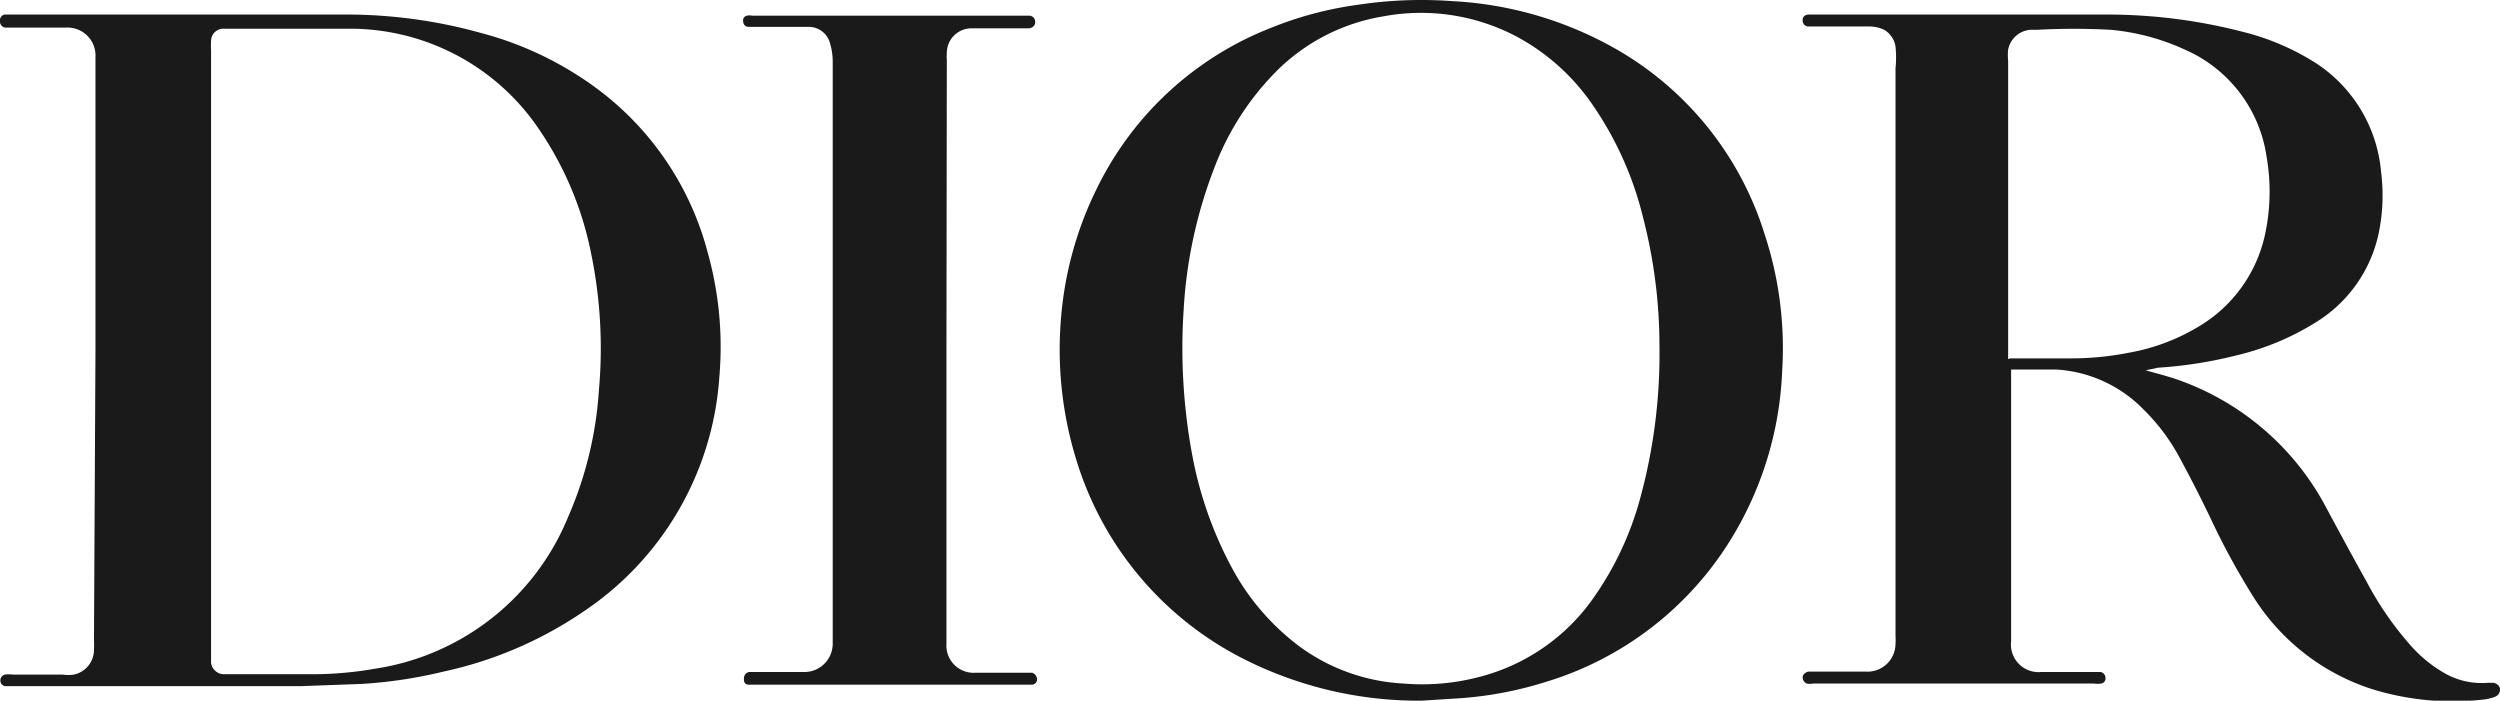
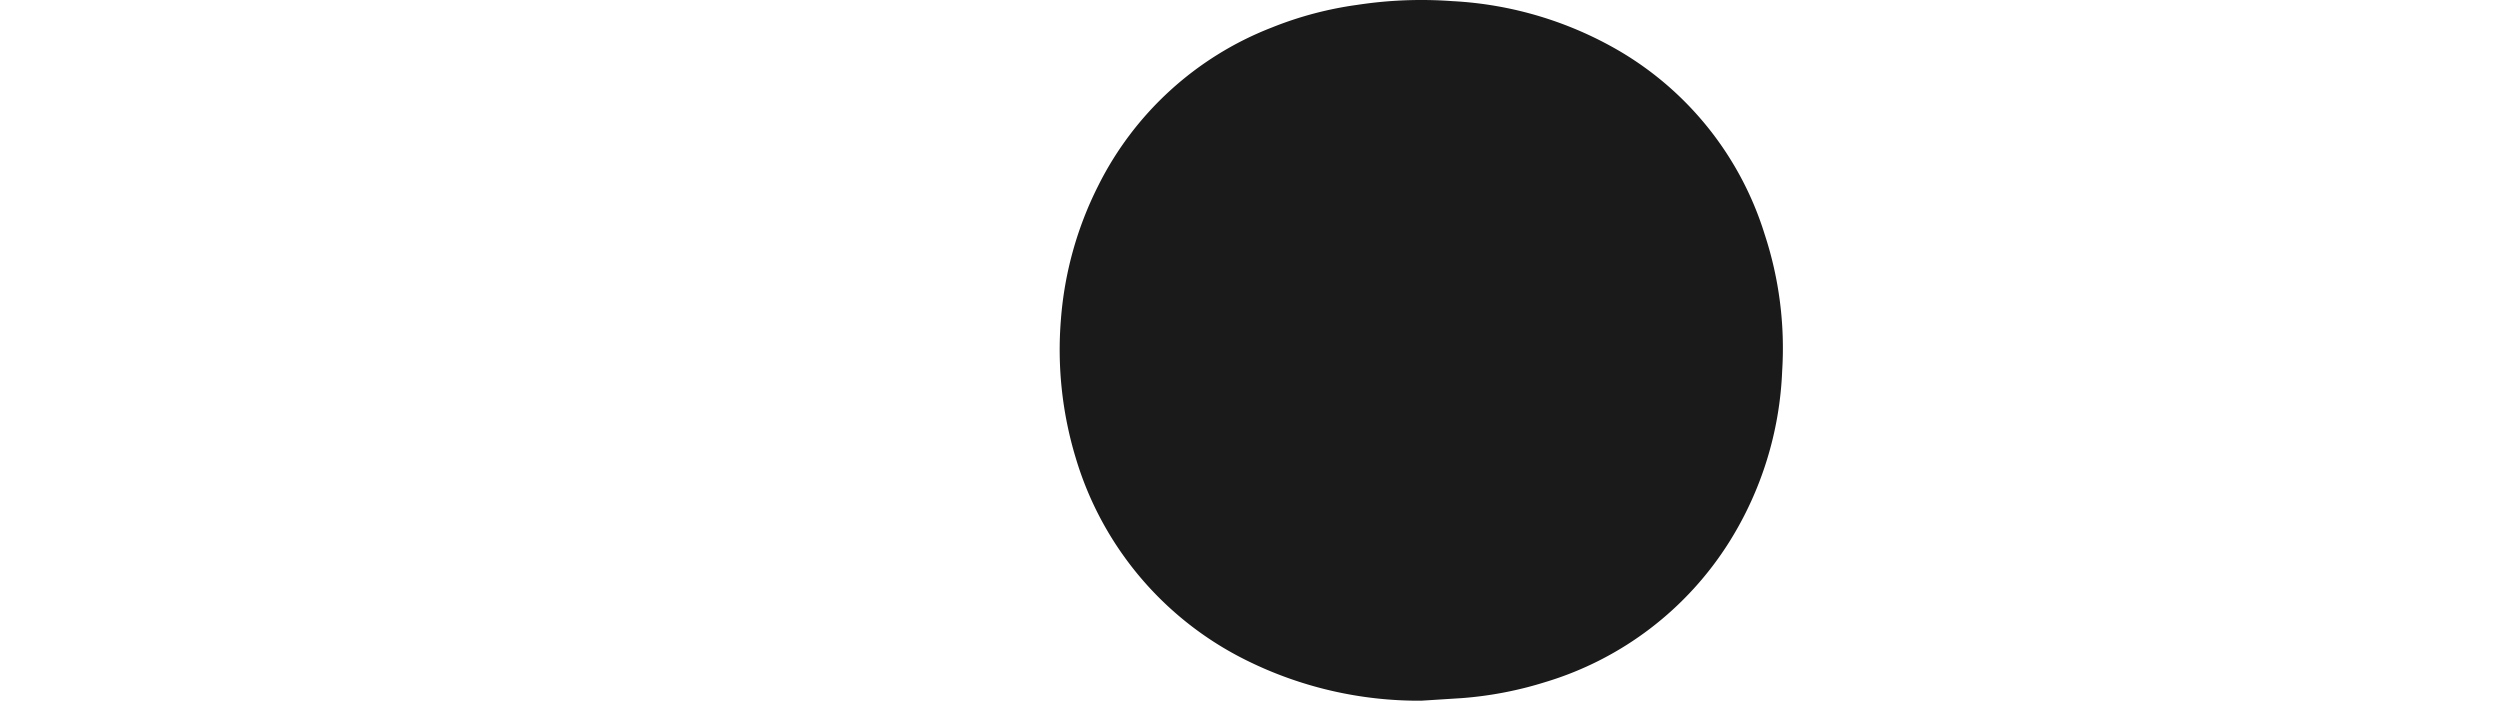
<svg xmlns="http://www.w3.org/2000/svg" id="Capa_1" data-name="Capa 1" viewBox="0 0 67.04 18.79">
  <defs>
    <style>.cls-1{fill:#1a1a1a;}</style>
  </defs>
-   <path class="cls-1" d="M552.86,287c.31.09.6.16.88.26a7.2,7.2,0,0,1,3.91,3.33c.38.71.76,1.41,1.15,2.11a8.67,8.67,0,0,0,1.21,1.73,3.58,3.58,0,0,0,.86.69,2,2,0,0,0,1.16.26h.13a.21.21,0,0,1,.2.15.21.21,0,0,1-.15.23,1.16,1.16,0,0,1-.31.07,7.28,7.28,0,0,1-3-.29A5.89,5.89,0,0,1,555.7,293a19.26,19.26,0,0,1-1.11-2.05c-.27-.56-.55-1.11-.85-1.66a5.31,5.31,0,0,0-.93-1.23,3.56,3.56,0,0,0-2.34-1.08c-.37,0-.75,0-1.12,0h-.1v7.29a.74.74,0,0,0,.81.82h1.59a.16.16,0,0,1,.13.15.14.14,0,0,1-.11.16.63.63,0,0,1-.19,0h-7.54a.51.51,0,0,1-.17,0,.18.18,0,0,1-.11-.17c0-.07.07-.13.15-.15h1.55a.75.75,0,0,0,.79-.74,1.77,1.77,0,0,0,0-.23V278.9a2.78,2.78,0,0,0,0-.58.63.63,0,0,0-.32-.46,1,1,0,0,0-.41-.08h-1.62a.16.16,0,0,1-.14-.18c0-.08.06-.13.15-.14h8.05a14.55,14.55,0,0,1,3.59.46,6.61,6.61,0,0,1,2,.86,3.88,3.88,0,0,1,1.72,2.89,5,5,0,0,1-.06,1.64,3.7,3.7,0,0,1-1.7,2.41,7.05,7.05,0,0,1-2.12.88,11.48,11.48,0,0,1-2.1.33Zm-3.64-.32h1.57a8,8,0,0,0,1.61-.15,5.46,5.46,0,0,0,1.94-.74,3.8,3.8,0,0,0,1.71-2.39,5.45,5.45,0,0,0,.05-2.13,3.71,3.71,0,0,0-2.17-2.86,6.08,6.08,0,0,0-2-.54,18.32,18.32,0,0,0-2,0h-.17a.66.66,0,0,0-.59.53,1.53,1.53,0,0,0,0,.3v8Z" transform="translate(-495.32 -277.07)" />
-   <path class="cls-1" d="M497.88,286.46v-7.85a.75.75,0,0,0-.79-.8h-1.64a.17.17,0,0,1-.13-.19.15.15,0,0,1,.13-.16h9.05a13.49,13.49,0,0,1,3.74.5,9.12,9.12,0,0,1,3.16,1.54,8,8,0,0,1,2.9,4.35,9.37,9.37,0,0,1,.31,3.33,8.23,8.23,0,0,1-3.63,6.28,10.63,10.63,0,0,1-3.77,1.62,12.46,12.46,0,0,1-2.19.33l-1.64.06H495.7l-.24,0a.15.15,0,0,1-.13-.15.16.16,0,0,1,.12-.16.83.83,0,0,1,.22,0H497a1,1,0,0,0,.3,0,.68.68,0,0,0,.54-.68,2.09,2.09,0,0,0,0-.25Zm3.1,0h0v8.05c0,.11,0,.22,0,.33a.35.35,0,0,0,.36.31h2.26a9.76,9.76,0,0,0,1.79-.15,6.67,6.67,0,0,0,5.17-4.08,10.09,10.09,0,0,0,.82-3.38,12.61,12.61,0,0,0-.21-3.68,9,9,0,0,0-1.4-3.33,6.11,6.11,0,0,0-5.08-2.69c-.74,0-1.48,0-2.22,0h-1.14a.33.33,0,0,0-.35.34,2.09,2.09,0,0,0,0,.25Z" transform="translate(-495.32 -277.07)" />
-   <path class="cls-1" d="M533.43,295.86a10.4,10.4,0,0,1-4.68-1.08,8.88,8.88,0,0,1-4.58-5.42,10,10,0,0,1-.4-3.73,9.56,9.56,0,0,1,1-3.58,8.73,8.73,0,0,1,4.65-4.24,9.64,9.64,0,0,1,2.3-.61,11.36,11.36,0,0,1,2.54-.1,9.9,9.9,0,0,1,4.49,1.34,8.68,8.68,0,0,1,3.89,4.91,9.77,9.77,0,0,1,.47,3.68,9.32,9.32,0,0,1-1.41,4.56,8.83,8.83,0,0,1-4.94,3.77,10,10,0,0,1-2.23.43Zm6.39-9.52a13.76,13.76,0,0,0-.44-3.44,9.11,9.11,0,0,0-1.34-3,5.78,5.78,0,0,0-2.07-1.86,5.49,5.49,0,0,0-3.56-.53,5.25,5.25,0,0,0-2.94,1.55,7.38,7.38,0,0,0-1.59,2.52,12.49,12.49,0,0,0-.82,3.81,15.66,15.66,0,0,0,.24,3.93,10.37,10.37,0,0,0,1.15,3.15,6.45,6.45,0,0,0,1.71,1.93,5.17,5.17,0,0,0,2.8,1,6,6,0,0,0,2-.17,5.37,5.37,0,0,0,3-2,8.47,8.47,0,0,0,1.36-2.86A14.71,14.71,0,0,0,539.82,286.34Z" transform="translate(-495.32 -277.07)" />
-   <path class="cls-1" d="M520.7,286.46v7.87a.73.73,0,0,0,.78.78H523a.2.2,0,0,1,.13.19.14.14,0,0,1-.13.13l-.21,0H515.4c-.1,0-.14-.07-.13-.16a.17.17,0,0,1,.14-.18h1.44a.76.76,0,0,0,.8-.75V278.74a1.68,1.68,0,0,0-.07-.5.59.59,0,0,0-.58-.45h-1.62a.14.14,0,0,1-.13-.14.13.13,0,0,1,.1-.16.36.36,0,0,1,.14,0h7.45a.17.17,0,0,1,.14.18c0,.08-.06.14-.16.16h-1.57a.66.66,0,0,0-.64.66,1.21,1.21,0,0,0,0,.19Z" transform="translate(-495.32 -277.07)" />
+   <path class="cls-1" d="M533.43,295.86a10.4,10.4,0,0,1-4.68-1.08,8.88,8.88,0,0,1-4.58-5.42,10,10,0,0,1-.4-3.73,9.56,9.56,0,0,1,1-3.58,8.73,8.73,0,0,1,4.65-4.24,9.64,9.64,0,0,1,2.3-.61,11.36,11.36,0,0,1,2.54-.1,9.9,9.9,0,0,1,4.49,1.34,8.68,8.68,0,0,1,3.89,4.91,9.77,9.77,0,0,1,.47,3.68,9.32,9.32,0,0,1-1.41,4.56,8.83,8.83,0,0,1-4.94,3.77,10,10,0,0,1-2.23.43Zm6.39-9.52A14.71,14.71,0,0,0,539.82,286.34Z" transform="translate(-495.32 -277.07)" />
</svg>